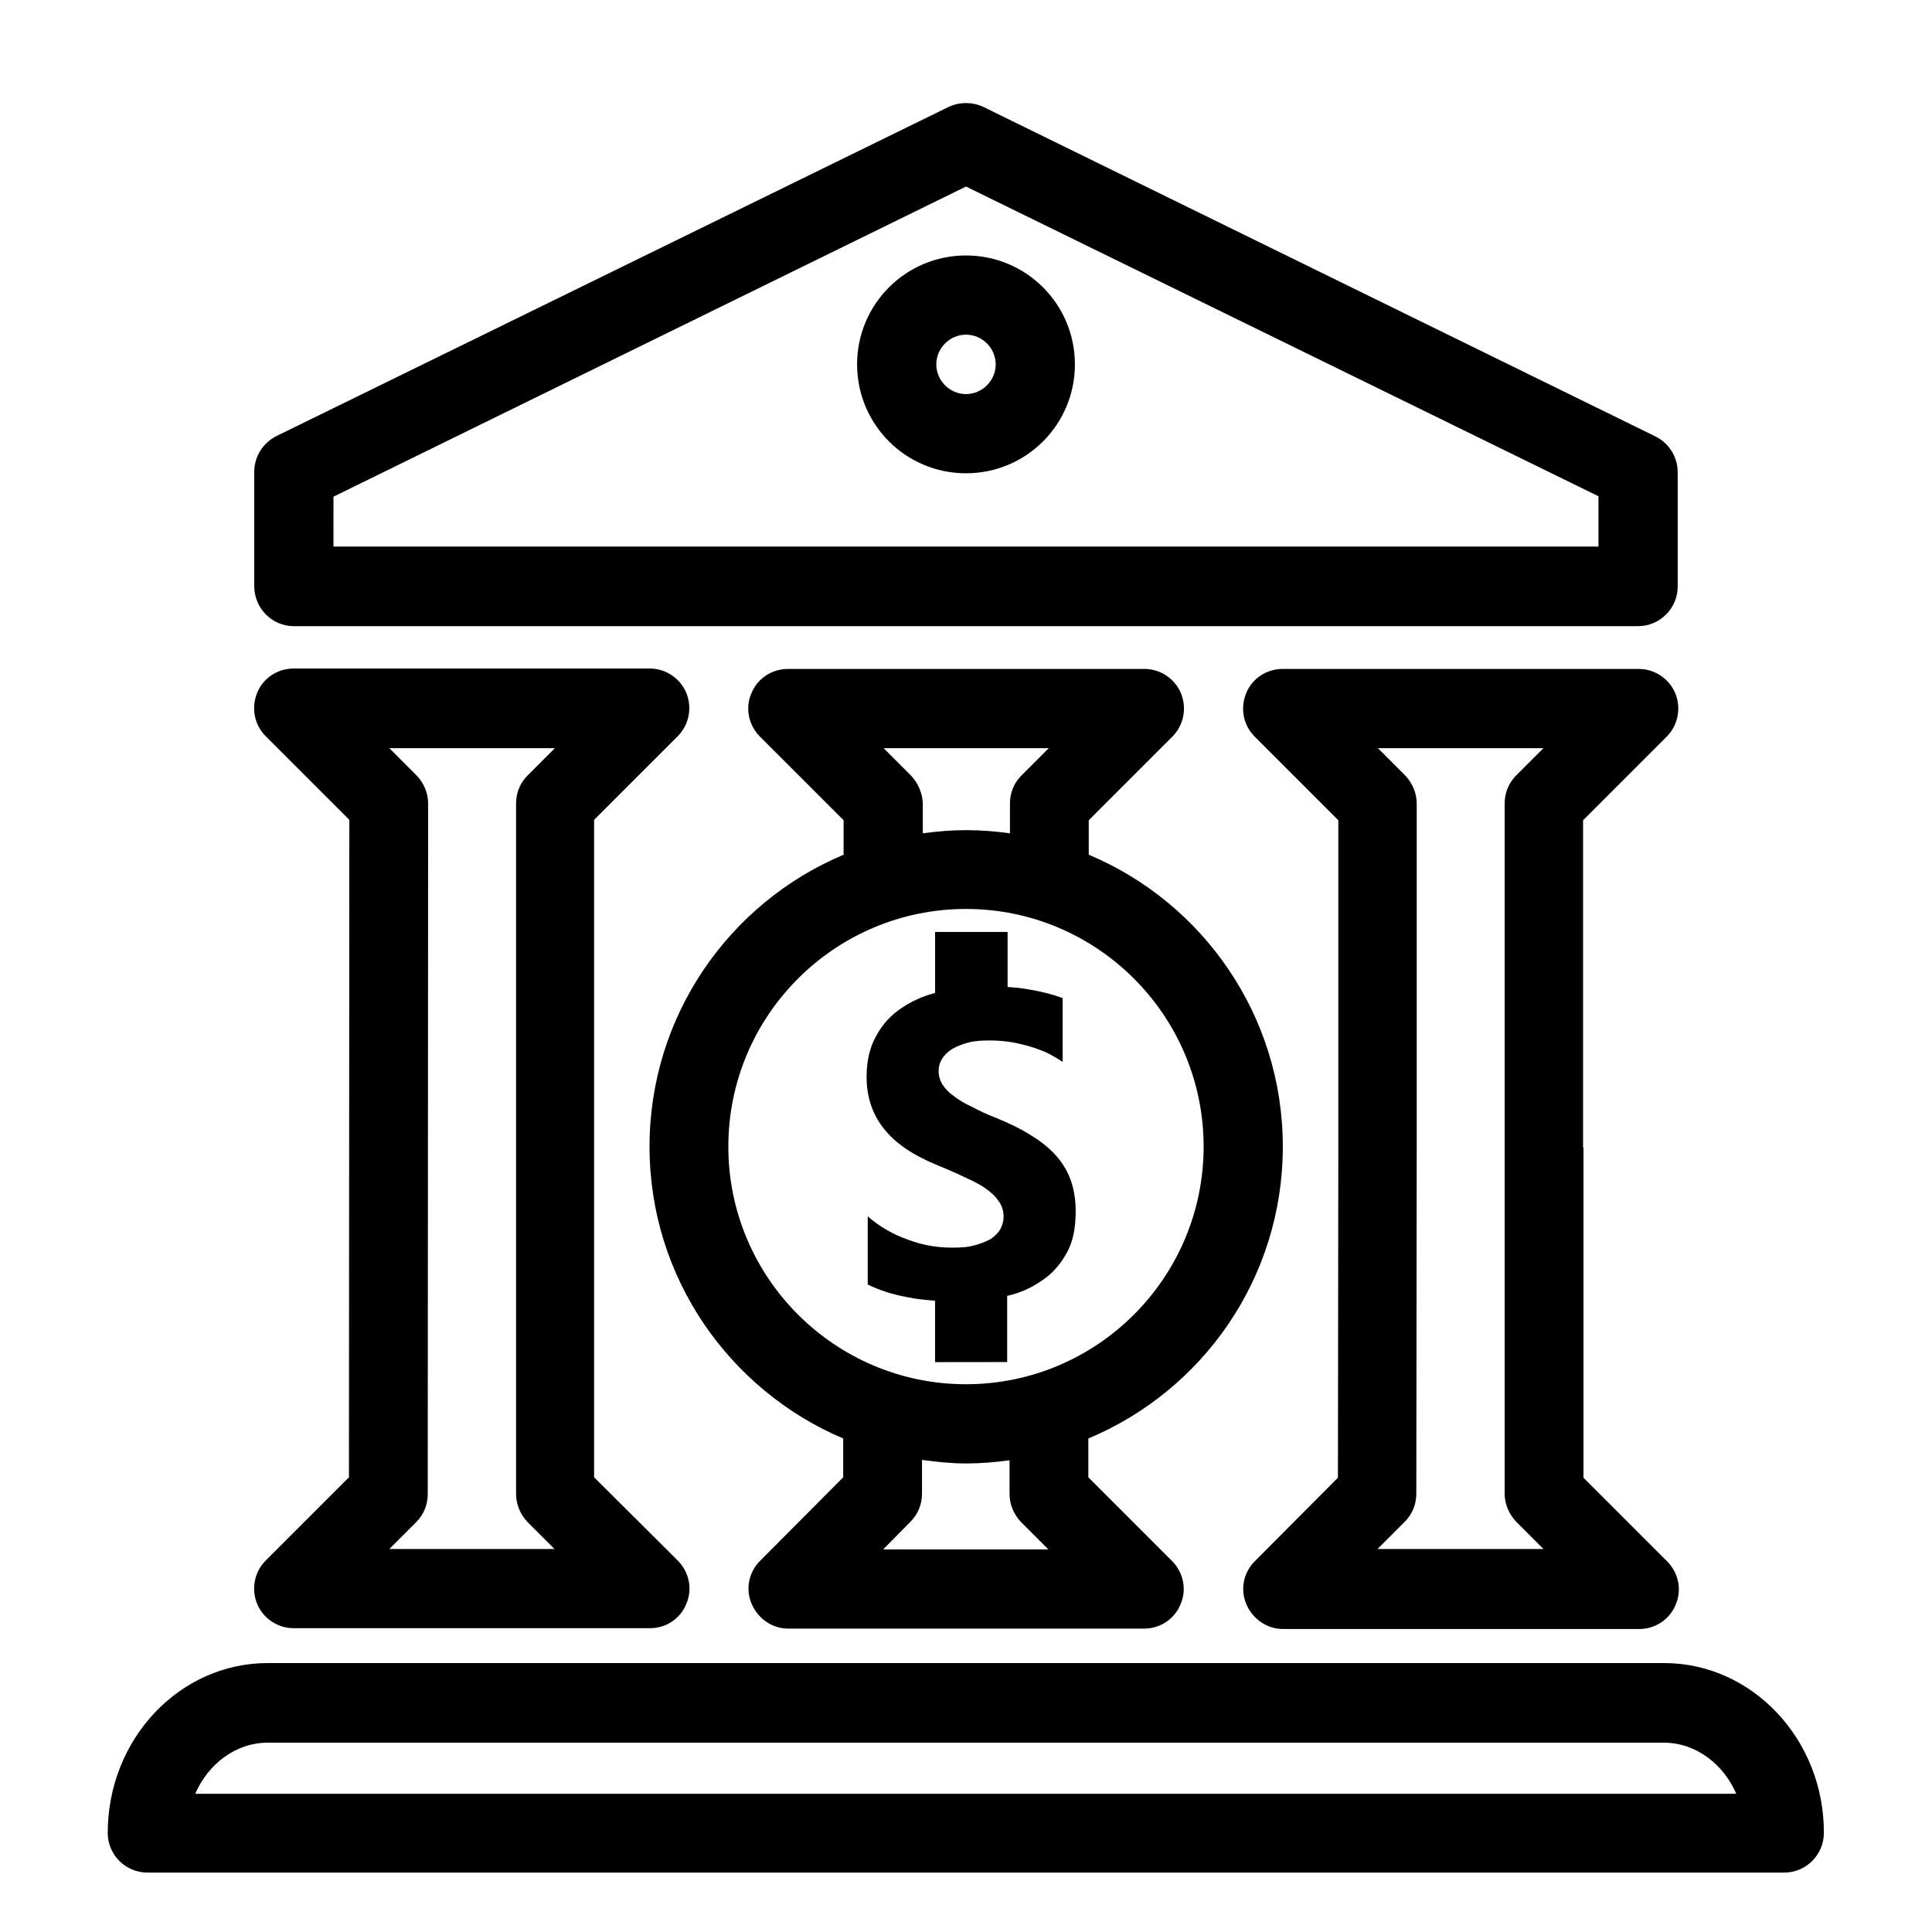
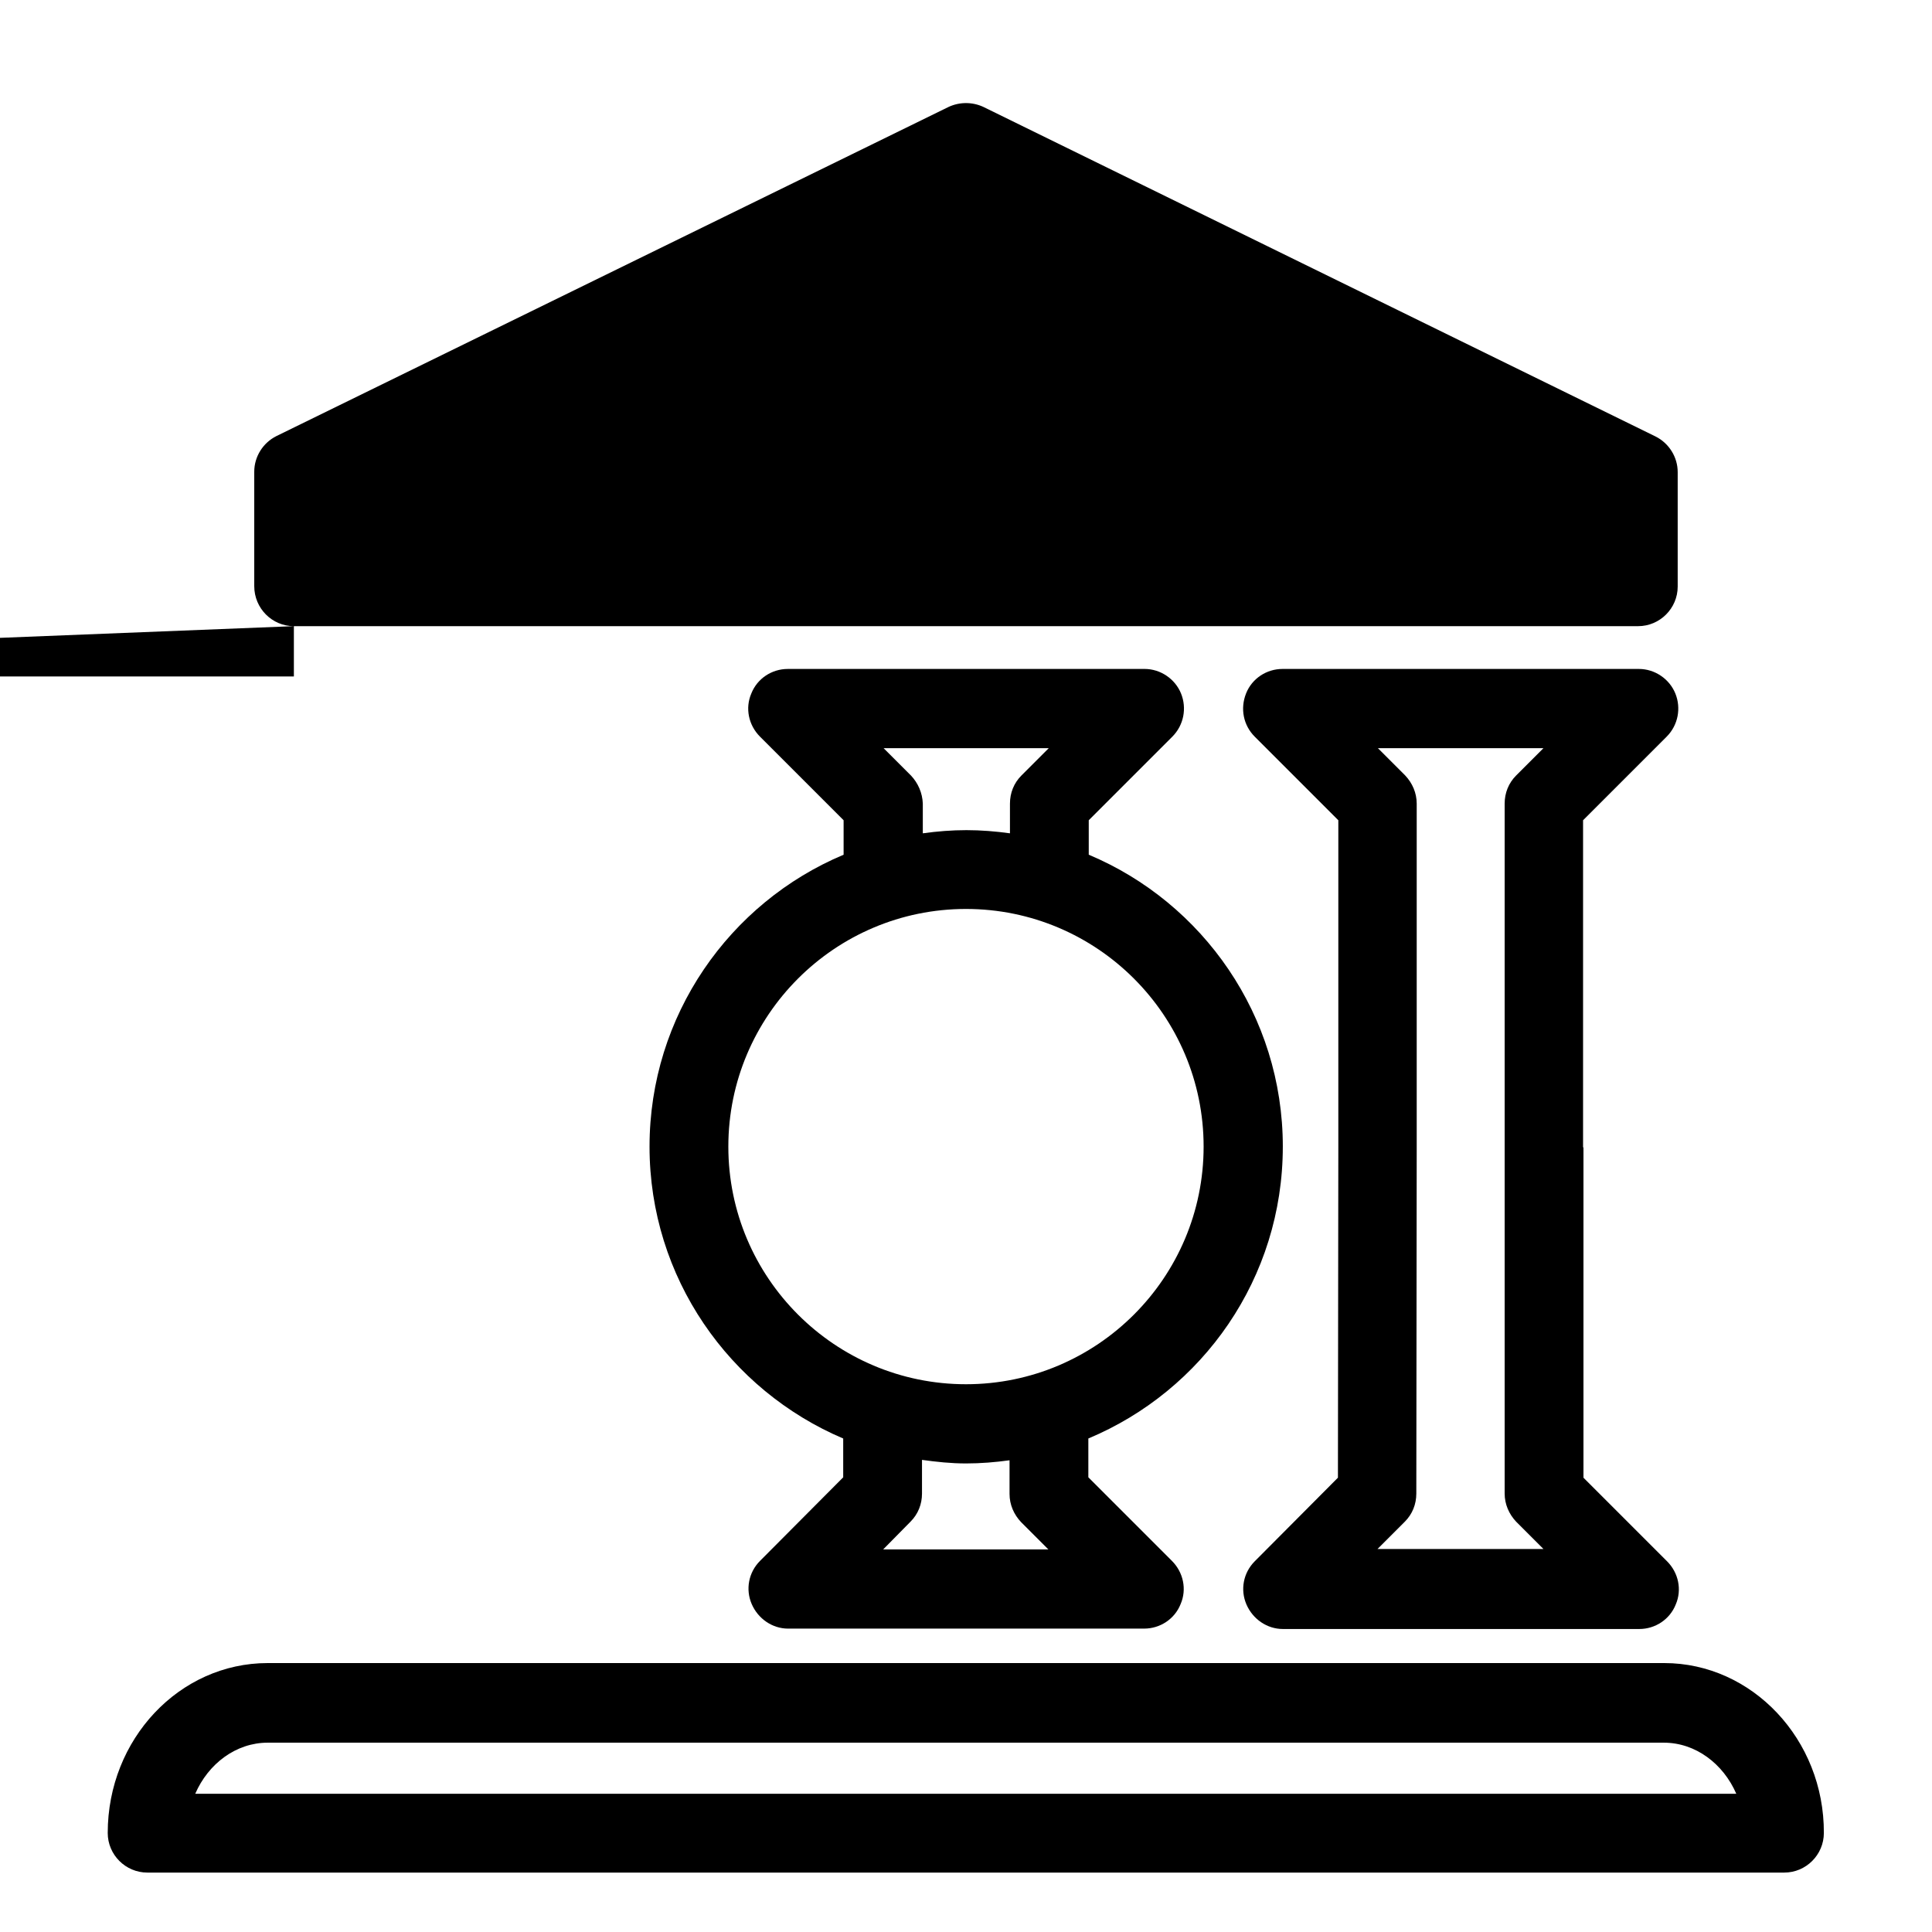
<svg xmlns="http://www.w3.org/2000/svg" fill="#000000" width="800px" height="800px" version="1.1" viewBox="144 144 512 512">
  <g>
-     <path d="m221.88 309.94h356.23c5.773 0 10.496-4.723 10.496-10.496v-30.332c0-3.988-2.309-7.66-5.879-9.445l-178.11-87.328c-2.938-1.363-6.297-1.363-9.238 0l-178.12 87.223c-3.57 1.785-5.879 5.457-5.879 9.445v30.332c0.004 5.879 4.727 10.602 10.496 10.602zm10.496-34.32 167.62-82.184 167.62 82.078v13.328h-335.25z" />
+     <path d="m221.88 309.94h356.23c5.773 0 10.496-4.723 10.496-10.496v-30.332c0-3.988-2.309-7.66-5.879-9.445l-178.11-87.328c-2.938-1.363-6.297-1.363-9.238 0l-178.12 87.223c-3.57 1.785-5.879 5.457-5.879 9.445v30.332c0.004 5.879 4.727 10.602 10.496 10.602zv13.328h-335.25z" />
    <path d="m563.53 448.07v-86.695l22.148-22.148c3.043-3.043 3.883-7.559 2.309-11.441-1.574-3.883-5.457-6.508-9.656-6.508h-94.461c-4.199 0-8.082 2.519-9.656 6.508-1.574 3.988-0.734 8.398 2.309 11.441l22.148 22.148v86.695l-0.105 87.535-22.043 22.148c-3.043 3.043-3.883 7.559-2.203 11.441 1.68 3.883 5.457 6.508 9.656 6.508h94.461c4.199 0 8.082-2.519 9.656-6.508 1.68-3.883 0.734-8.398-2.309-11.441l-22.148-22.148v-87.535zm-53.531 106.43h-0.945l7.242-7.242c1.996-1.996 3.043-4.617 3.043-7.453l0.105-91.105v-91.734c0-2.832-1.156-5.457-3.043-7.453l-7.242-7.242h43.875l-7.242 7.242c-1.996 1.996-3.043 4.617-3.043 7.453v182.84c0 2.832 1.156 5.457 3.043 7.453l7.242 7.242z" />
-     <path d="m214.43 557.54c-3.043 3.043-3.883 7.559-2.309 11.441 1.574 3.883 5.457 6.508 9.656 6.508h94.465c4.305 0 8.082-2.519 9.656-6.508 1.68-3.883 0.734-8.398-2.309-11.441l-22.148-22.043v-174.23l22.148-22.148c3.043-3.043 3.883-7.559 2.309-11.441-1.574-3.883-5.457-6.508-9.656-6.508h-94.465c-4.199 0-8.082 2.519-9.656 6.508-1.574 3.988-0.734 8.398 2.309 11.441l22.148 22.148-0.105 174.23zm76.621-215.27-7.242 7.242c-1.996 1.996-3.043 4.617-3.043 7.453v182.95c0 2.832 1.156 5.457 3.043 7.453l7.137 7.137h-43.77l7.137-7.137c1.996-1.996 3.043-4.617 3.043-7.453l0.105-182.95c0-2.832-1.156-5.457-3.043-7.453l-7.242-7.242z" />
    <path d="m585.04 584.73h-370.09c-23.406 0-42.402 20.152-42.402 45.027 0 5.773 4.723 10.496 10.496 10.496h433.8c5.773 0 10.496-4.723 10.496-10.496 0.105-24.773-19-45.027-42.301-45.027zm-389.3 34.637c3.465-7.977 10.812-13.539 19.207-13.539h369.98c8.398 0 15.742 5.562 19.207 13.539z" />
    <path d="m483.96 447.86c0-34.742-21.203-64.656-51.43-77.355v-9.133l22.148-22.148c3.043-3.043 3.883-7.559 2.309-11.441-1.574-3.883-5.457-6.508-9.656-6.508l-26.344 0.004h-68.223c-4.199 0-8.082 2.519-9.656 6.508-1.68 3.883-0.734 8.398 2.309 11.441l22.148 22.148v9.133c-30.23 12.699-51.43 42.613-51.43 77.355 0 34.742 21.203 64.551 51.324 77.355v10.285l-22.043 22.148c-3.043 3.043-3.883 7.559-2.203 11.441s5.457 6.508 9.656 6.508l26.133-0.004h68.223c4.199 0 8.082-2.519 9.656-6.508 1.68-3.883 0.734-8.398-2.309-11.441l-22.148-22.148v-10.285c30.336-12.699 51.535-42.508 51.535-77.355zm-98.555-98.348-7.242-7.242h43.77l-7.242 7.242c-1.996 1.996-3.043 4.617-3.043 7.453v7.871c-3.777-0.523-7.66-0.84-11.547-0.84-3.883 0-7.766 0.316-11.547 0.84v-7.871c-0.105-2.836-1.262-5.457-3.148-7.453zm-48.387 98.348c0-34.742 28.234-62.977 62.977-62.977s62.977 28.234 62.977 62.977-28.234 62.977-62.977 62.977-62.977-28.234-62.977-62.977zm77.566 99.504 7.242 7.242h-43.77l7.242-7.348c1.996-1.996 3.043-4.617 3.043-7.453v-8.922c3.777 0.523 7.66 0.945 11.652 0.945 3.883 0 7.766-0.316 11.547-0.84v8.922c-0.004 2.836 1.152 5.457 3.043 7.453z" />
-     <path d="m410.91 505.27v-17.844c3.254-0.734 6.086-1.996 8.605-3.672 2.938-1.785 5.246-4.305 7.031-7.453 1.785-3.043 2.519-6.824 2.519-11.336 0-3.254-0.523-6.191-1.469-8.605-0.945-2.519-2.414-4.723-4.199-6.613s-4.094-3.672-6.613-5.144c-2.519-1.574-5.352-2.938-8.711-4.305-2.414-0.945-4.512-1.891-6.402-2.938-1.891-0.84-3.465-1.785-4.828-2.832-1.363-0.945-2.309-1.996-3.043-3.043-0.629-1.051-1.051-2.203-1.051-3.672 0-1.156 0.316-2.309 0.945-3.254 0.629-1.051 1.574-1.891 2.731-2.625 1.156-0.629 2.625-1.258 4.305-1.68 1.68-0.418 3.57-0.523 5.562-0.523 1.574 0 3.043 0.105 4.828 0.316 1.68 0.211 3.359 0.629 5.039 1.051 1.785 0.523 3.359 1.051 5.039 1.785 1.574 0.734 2.938 1.574 4.41 2.519v-16.898c-2.832-1.051-5.773-1.785-9.027-2.309-1.785-0.316-3.57-0.523-5.562-0.629v-14.59h-19.207v16.164c-3.254 0.84-6.191 2.203-8.711 3.883-2.938 1.891-5.246 4.41-6.926 7.559-1.68 2.938-2.519 6.613-2.519 10.812 0 5.352 1.574 9.973 4.617 13.75 3.043 3.883 7.766 7.031 14.168 9.656 2.519 1.051 4.828 1.996 6.926 3.043 2.098 0.945 4.094 1.891 5.562 2.938 1.574 1.051 2.832 2.203 3.672 3.465 0.945 1.258 1.363 2.625 1.363 4.199 0 1.156-0.316 2.203-0.84 3.254-0.523 0.945-1.363 1.785-2.519 2.625-1.156 0.629-2.625 1.258-4.305 1.68-1.785 0.523-3.672 0.629-5.984 0.629-3.988 0-7.766-0.629-11.652-2.098-3.883-1.363-7.453-3.359-10.707-6.191v18.055c2.938 1.469 6.402 2.625 10.496 3.359 2.309 0.523 4.828 0.734 7.348 0.945v16.27l19.109-0.02z" />
-     <path d="m400 211.7c-15.953 0-28.863 12.91-28.863 28.863s12.91 28.863 28.863 28.863 28.863-12.91 28.863-28.863-12.91-28.863-28.863-28.863zm0 36.738c-4.305 0-7.871-3.57-7.871-7.871-0.004-4.305 3.566-7.875 7.871-7.875s7.871 3.57 7.871 7.871c0 4.305-3.57 7.875-7.871 7.875z" />
  </g>
</svg>